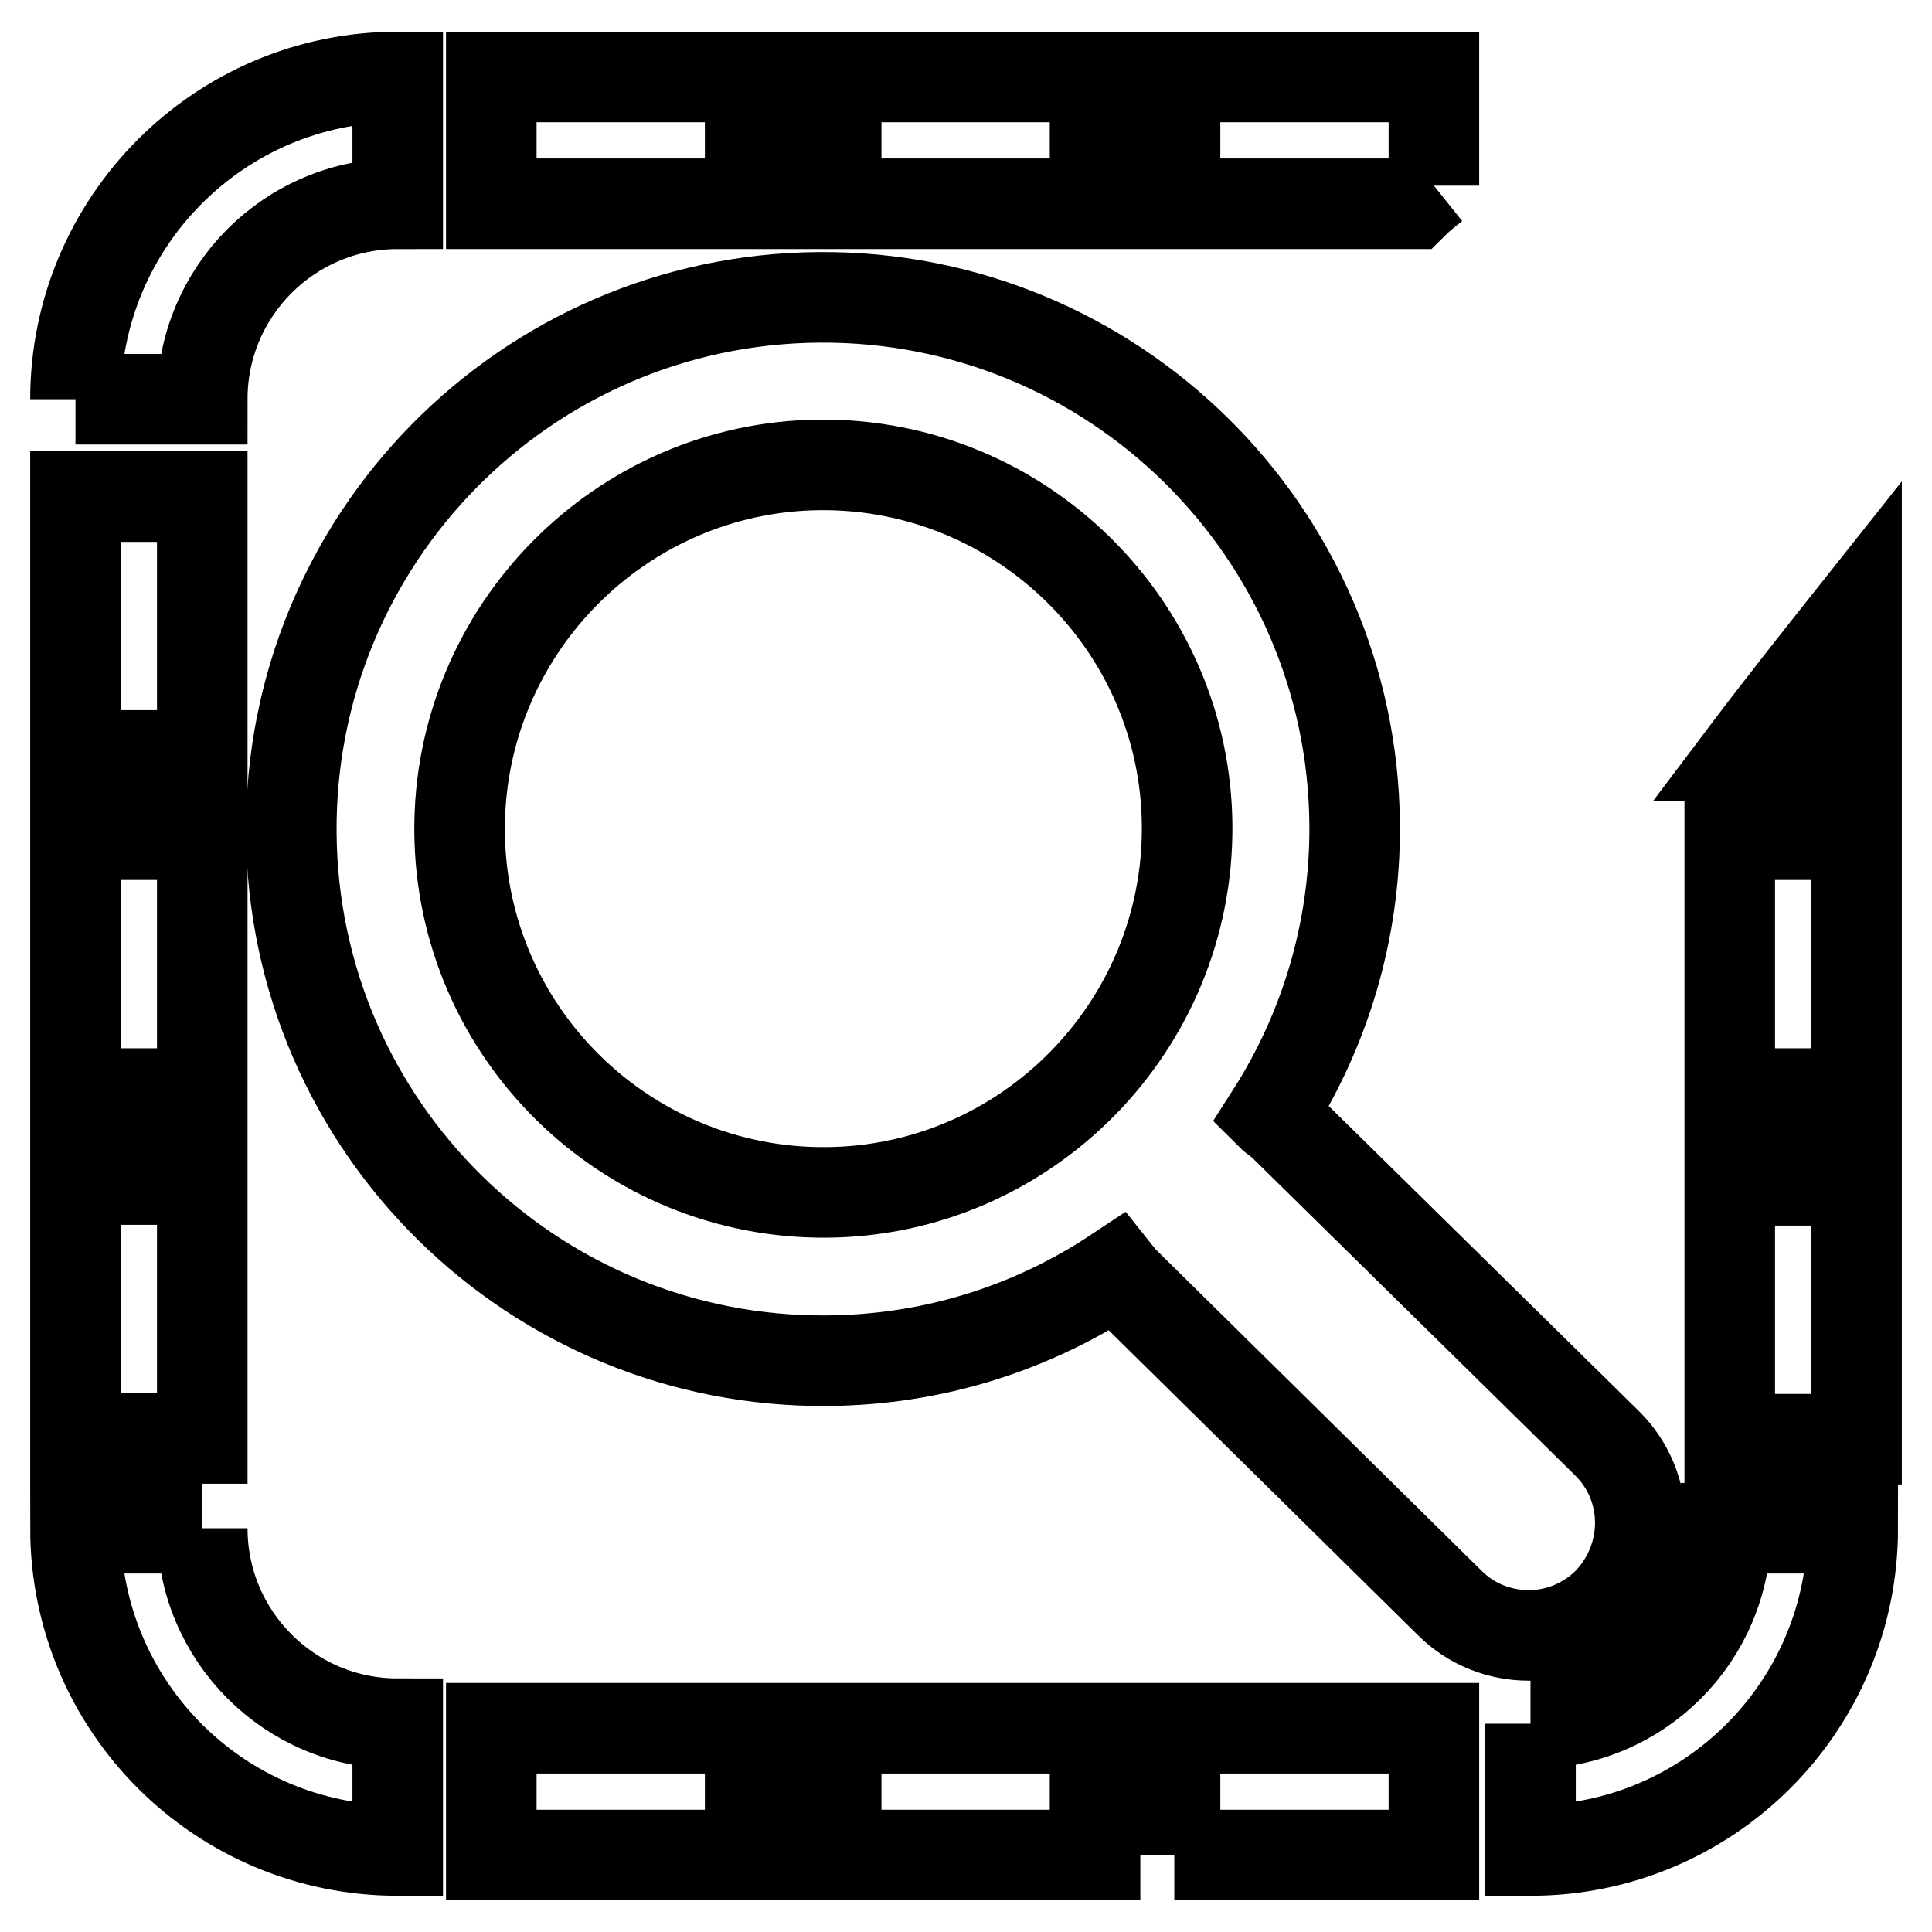
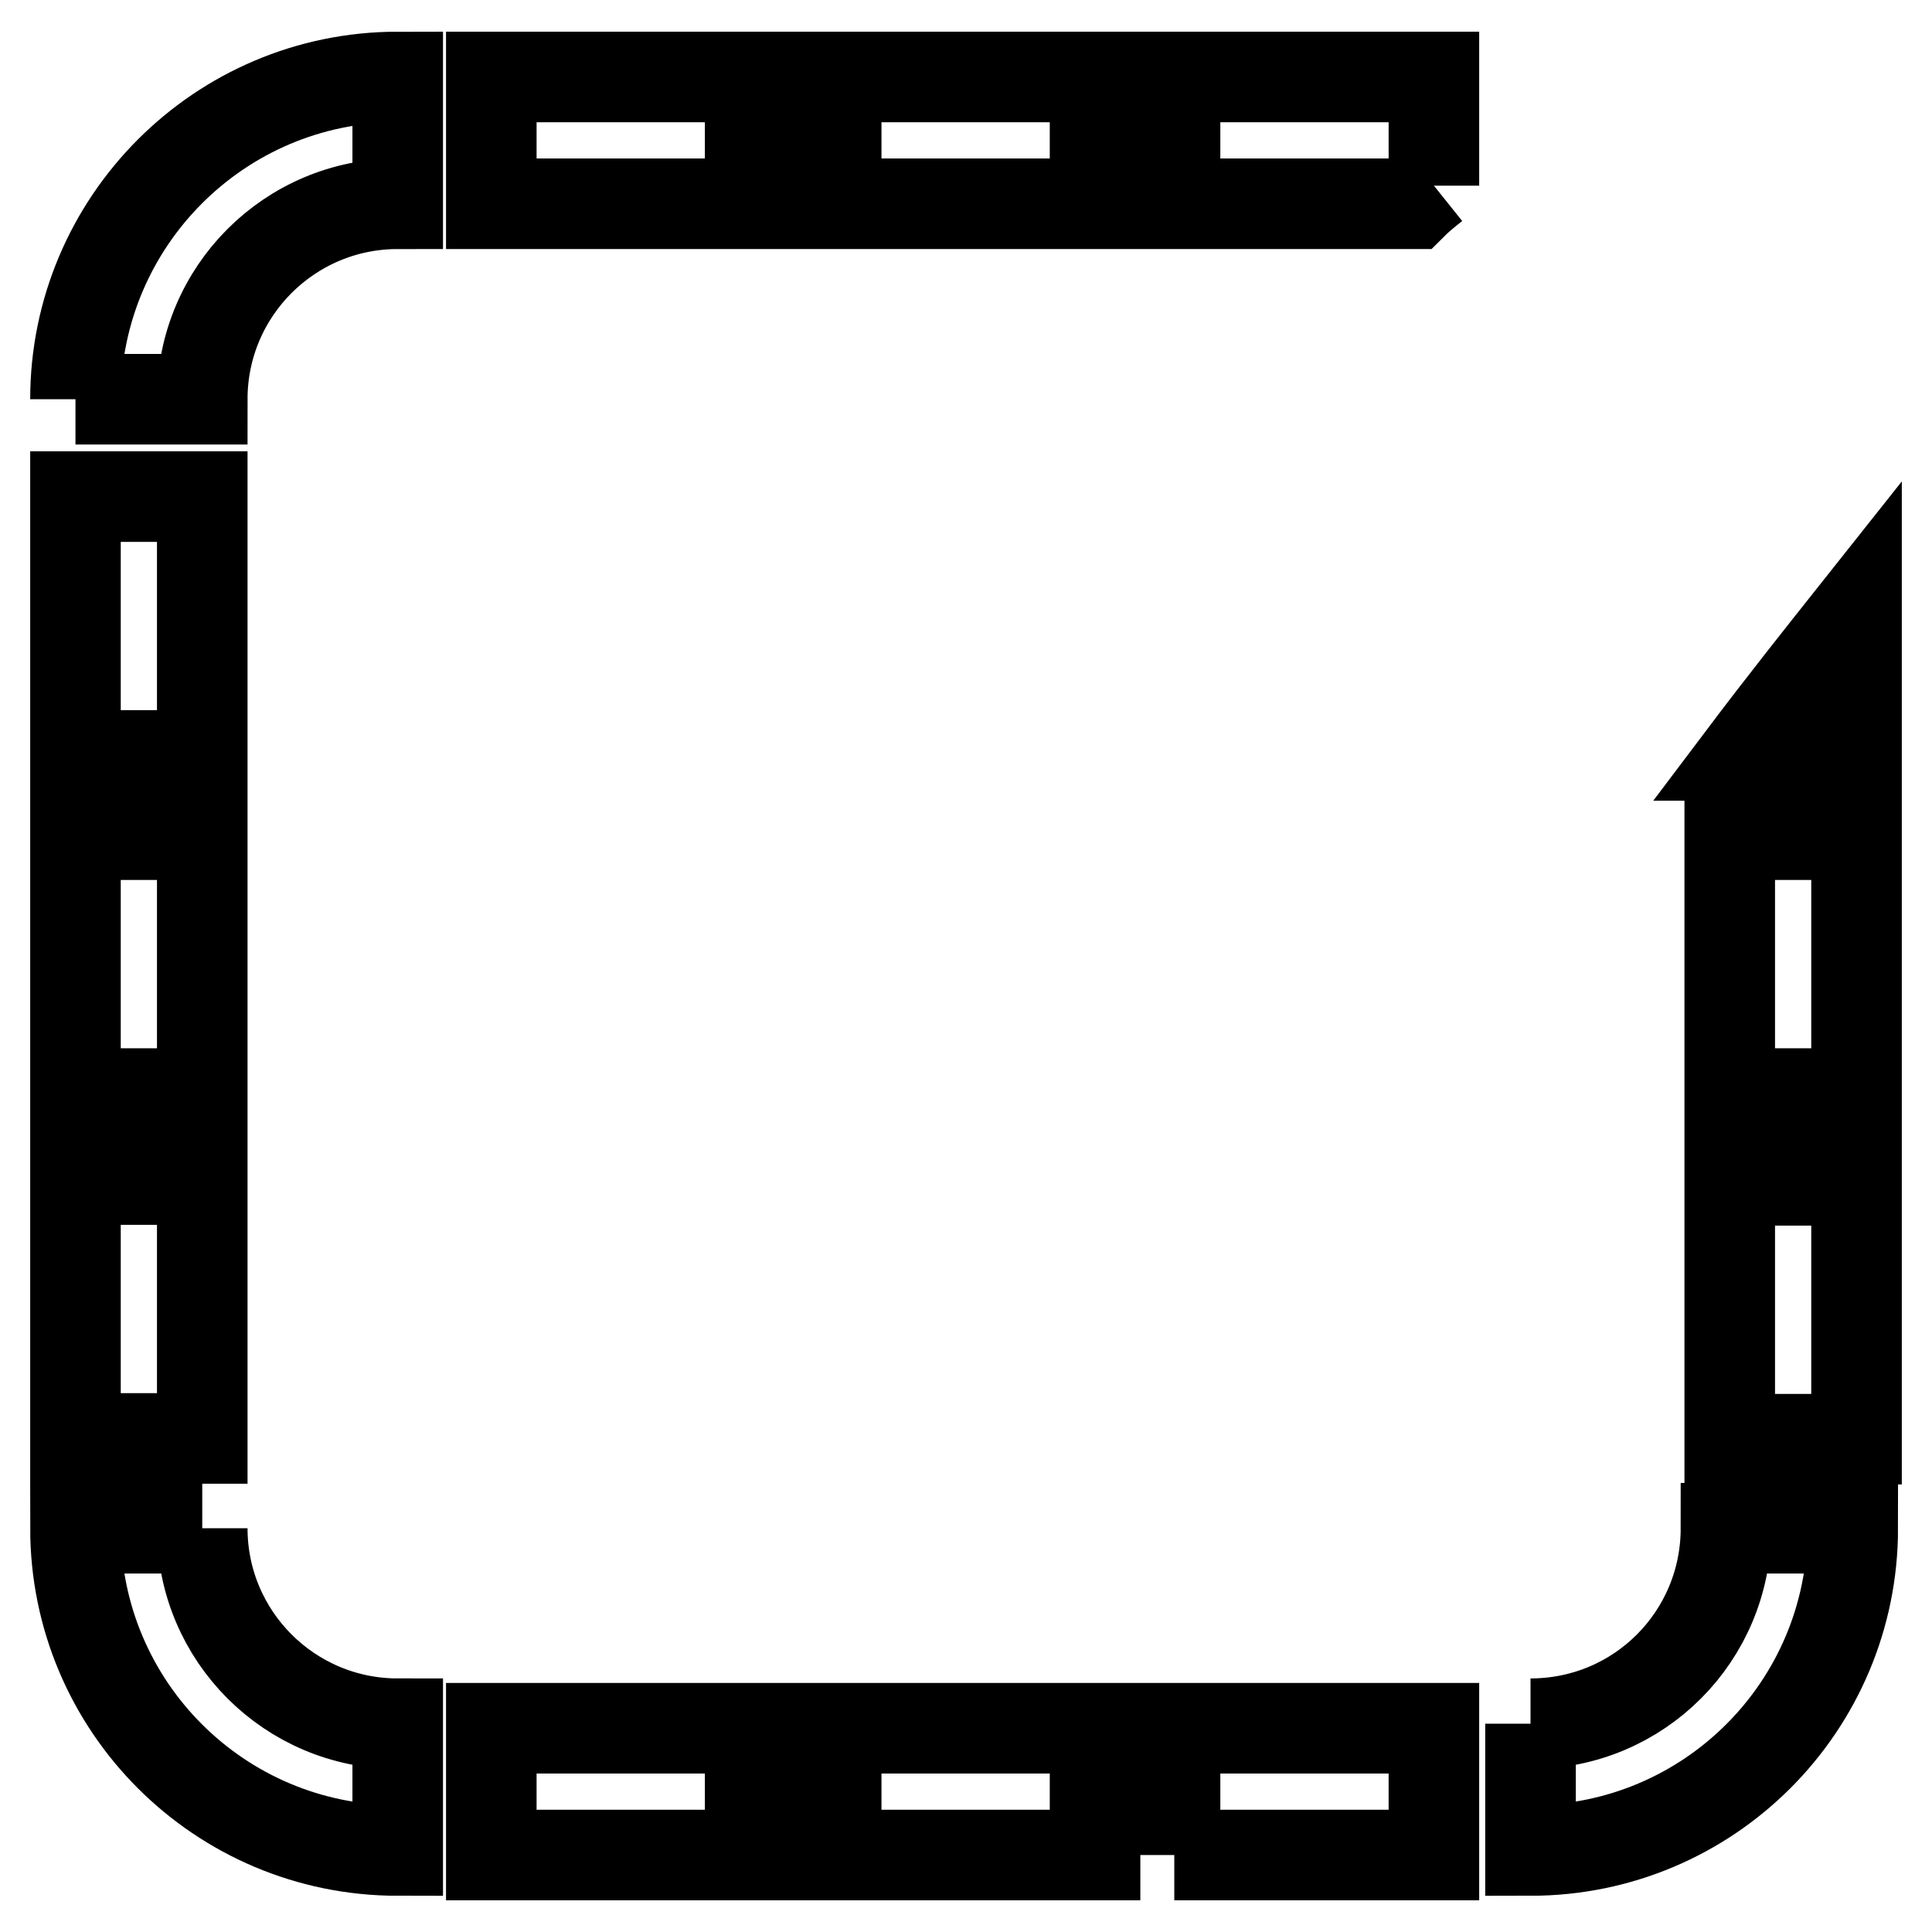
<svg xmlns="http://www.w3.org/2000/svg" version="1.1" x="0px" y="0px" viewBox="0 0 256 256" enable-background="new 0 0 256 256" xml:space="preserve">
  <g>
    <g>
-       <path stroke-width="12" fill-opacity="0" stroke="#000000" d="M212.9,191.2L170,149c-0.5-0.5-1.1-0.8-1.6-1.3c7.1-11.1,11.2-24.3,11.1-38.4c-0.3-38.9-32.1-70.2-71-69.9c-38.9,0.3-70.2,32.1-69.9,71c0.3,38.9,32.1,70.2,71,69.9c14.2-0.1,27.3-4.4,38.3-11.7c0.4,0.5,0.8,1.1,1.3,1.5l42.9,42.3c2.9,2.9,6.7,4.3,10.5,4.3c3.8,0,7.6-1.5,10.5-4.4C218.8,206.3,218.8,197,212.9,191.2 M109.5,158c-26.6,0.2-48.4-21.2-48.6-47.8c-0.2-26.6,21.3-48.4,47.8-48.6s48.4,21.2,48.6,47.8C157.5,136,136,157.8,109.5,158" />
      <path stroke-width="12" fill-opacity="0" stroke="#000000" d="M26.8,202.5H10c0,23.6,19.1,42.7,42.7,42.7v-16.8C38.4,228.4,26.8,216.8,26.8,202.5 M26.8,110.6H10v34.3h16.8V110.6L26.8,110.6z M10,52.9h16.8C26.8,38.6,38.4,27,52.7,27V10.2C29.1,10.2,10,29.4,10,52.9 M26.8,156.3H10v34.3h16.8L26.8,156.3L26.8,156.3z M26.8,65.8H10v34.3h16.8V65.8z M246,81c-5,6.3-10,12.6-14.9,19.1H246V81z M190,24.6V10.2h-34.3V27h31.5C188,26.2,189,25.4,190,24.6 M65.1,245.8h34.3V229H65.1V245.8z M229.2,190.7H246v-34.3h-16.8V190.7z M202.8,228.4v16.8c23.6,0,42.7-19.1,42.7-42.7h-16.8C228.7,216.8,217.2,228.4,202.8,228.4 M229.2,144.9H246v-34.3h-16.8V144.9z M65.1,27h34.3V10.2H65.1V27z M110.8,27h34.3V10.2h-34.3V27z M110.8,245.8h34.3V229h-34.3V245.8z M155.6,245.8H190V229h-34.3V245.8z" />
    </g>
  </g>
</svg>